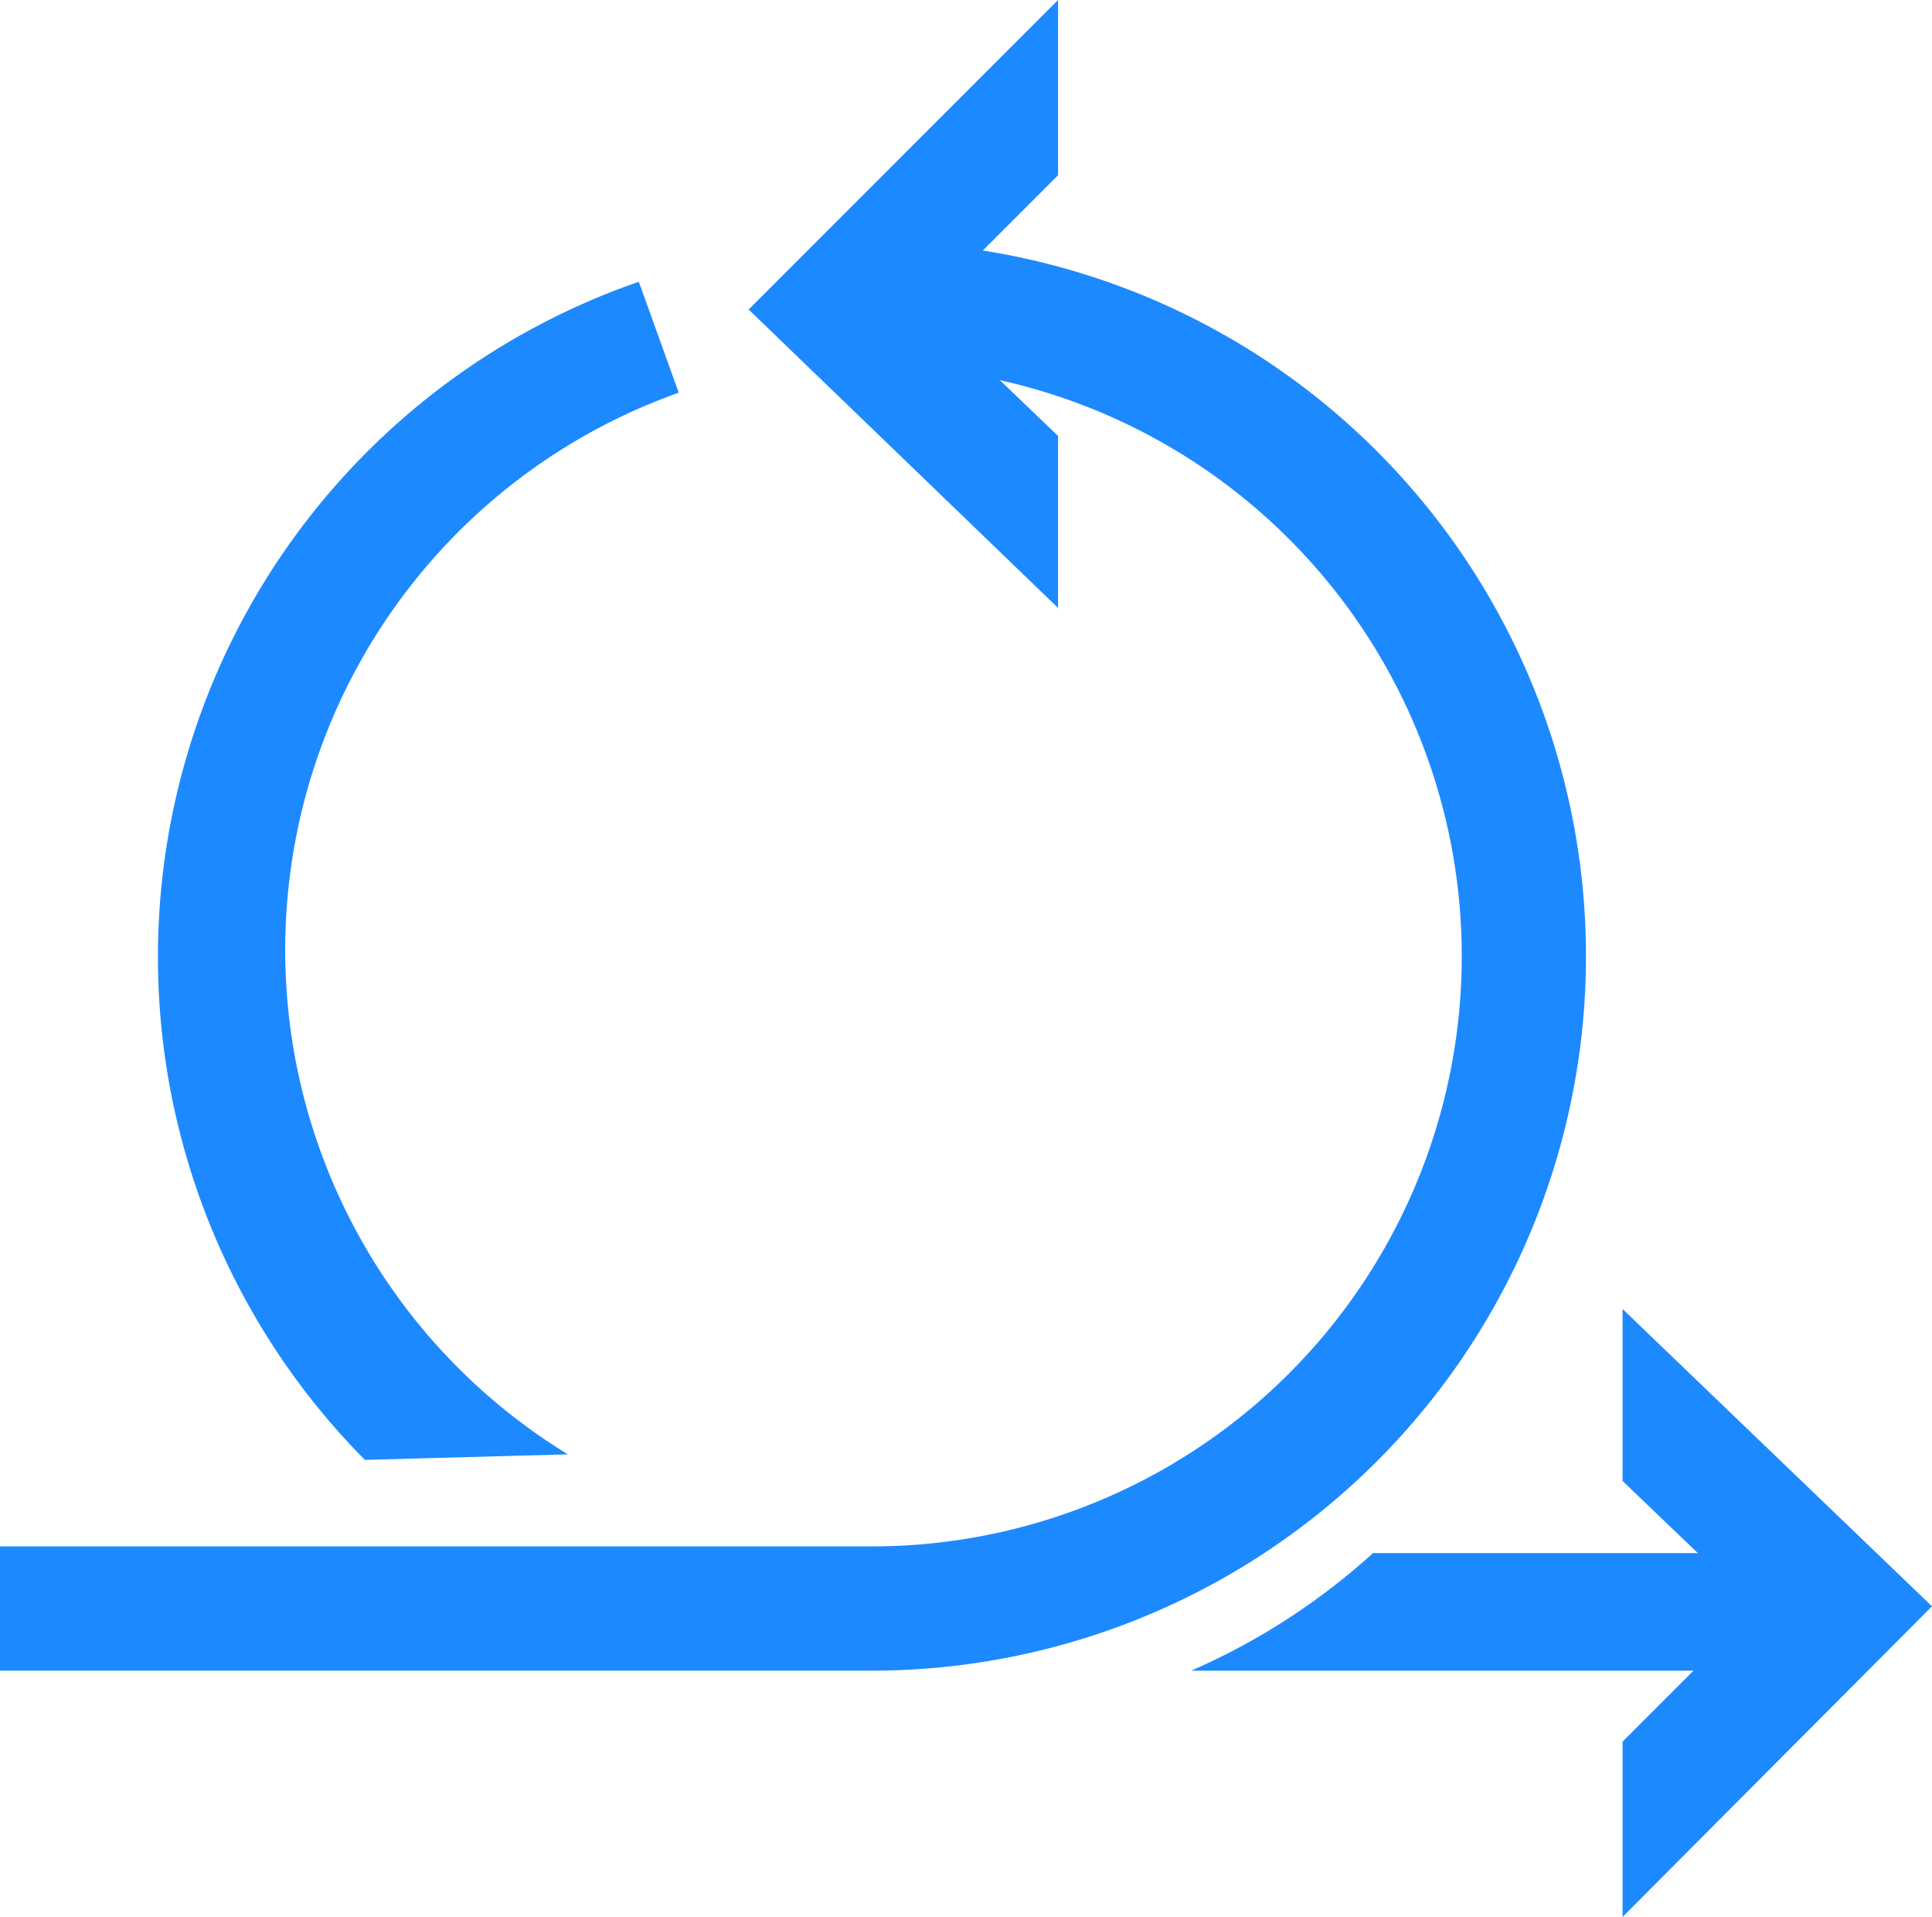
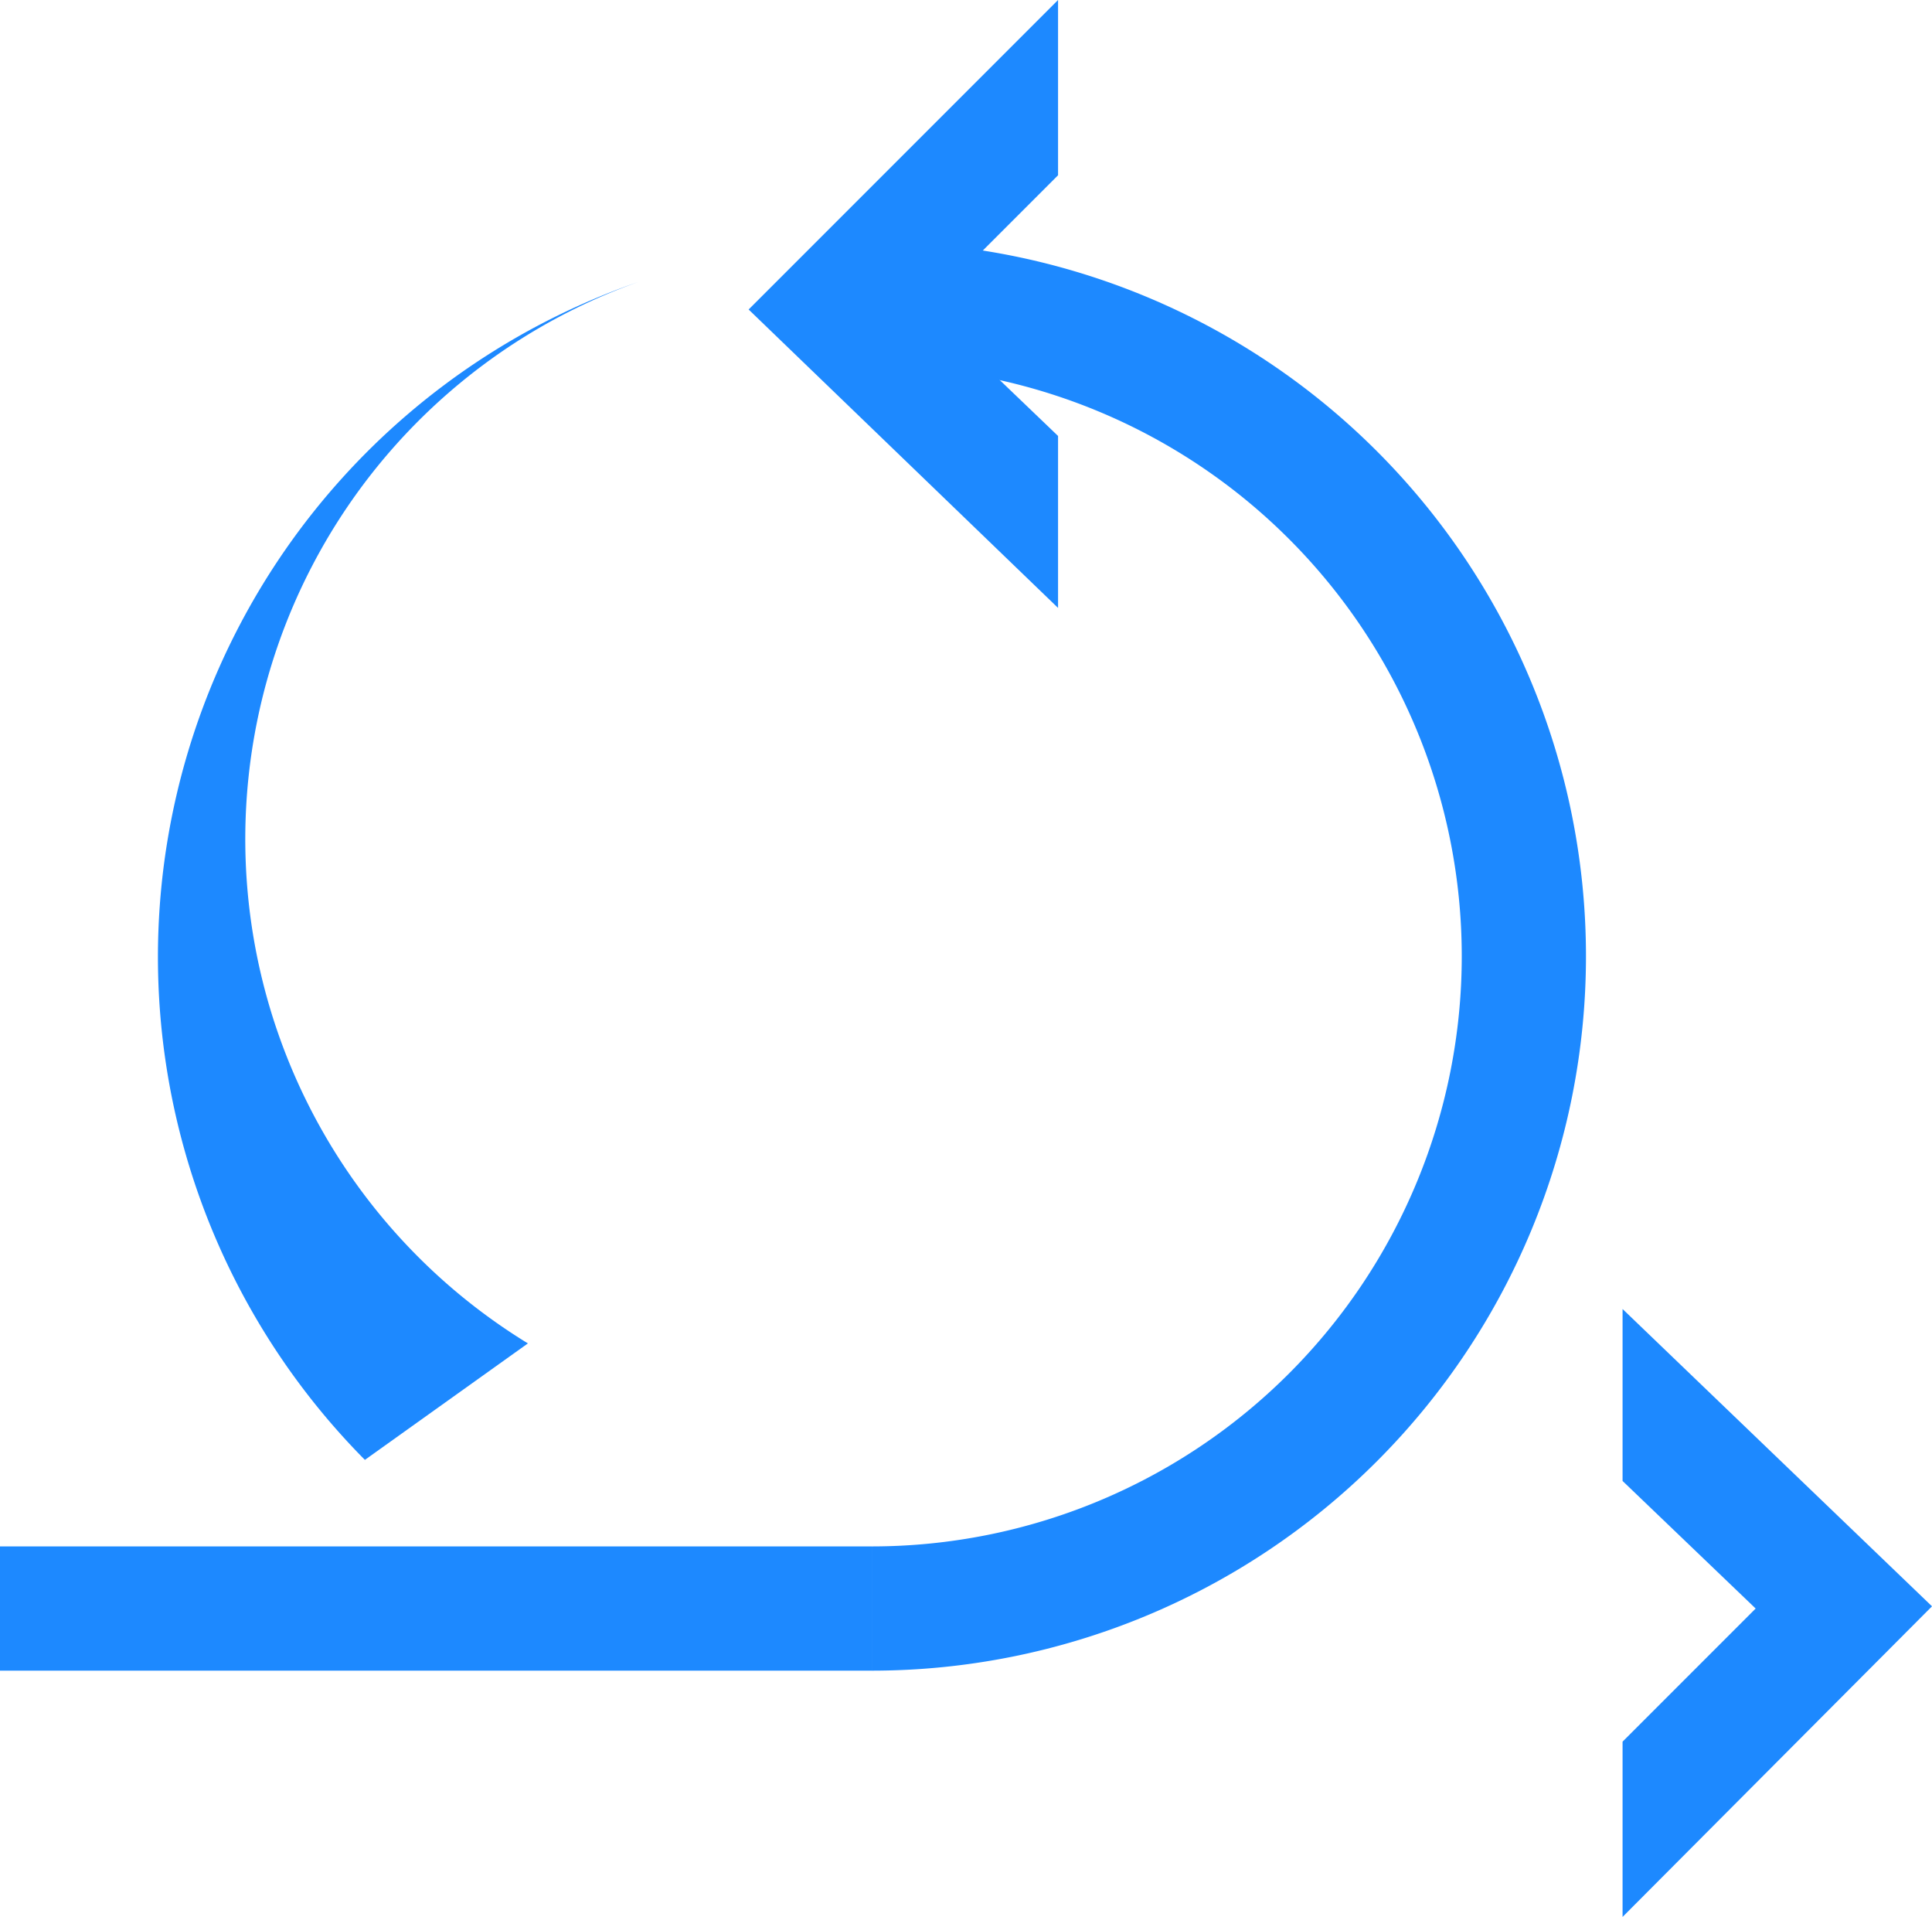
<svg xmlns="http://www.w3.org/2000/svg" id="图层_1" data-name="图层 1" viewBox="0 0 17.42 17.28">
  <defs>
    <style>.cls-1{fill:none;stroke:#1d89ff;stroke-miterlimit:10;stroke-width:1.12px;}.cls-2{fill:#1d89ff;}</style>
  </defs>
  <title>pingcdoe官网菜单</title>
  <line class="cls-1" y1="14.5" x2="7.86" y2="14.5" />
-   <path class="cls-2" d="M3.29,13.16A6.44,6.44,0,0,1,5.76,2.54l.36,1a5.33,5.33,0,0,0-1,9.57Z" />
+   <path class="cls-2" d="M3.29,13.16A6.44,6.44,0,0,1,5.76,2.54a5.33,5.33,0,0,0-1,9.57Z" />
  <path class="cls-1" d="M7.86,2.74a5.88,5.88,0,0,1,0,11.76" />
  <polygon class="cls-2" points="9.54 5.48 6.75 2.79 9.54 0 9.54 1.58 8.34 2.78 9.54 3.93 9.54 5.48" />
-   <path class="cls-2" d="M16.21,15.06H10.74A6,6,0,0,0,12.38,14h3.83Z" />
  <polygon class="cls-2" points="14.63 11.8 17.42 14.48 14.63 17.28 14.63 15.7 15.83 14.5 14.63 13.35 14.63 11.8" />
</svg>